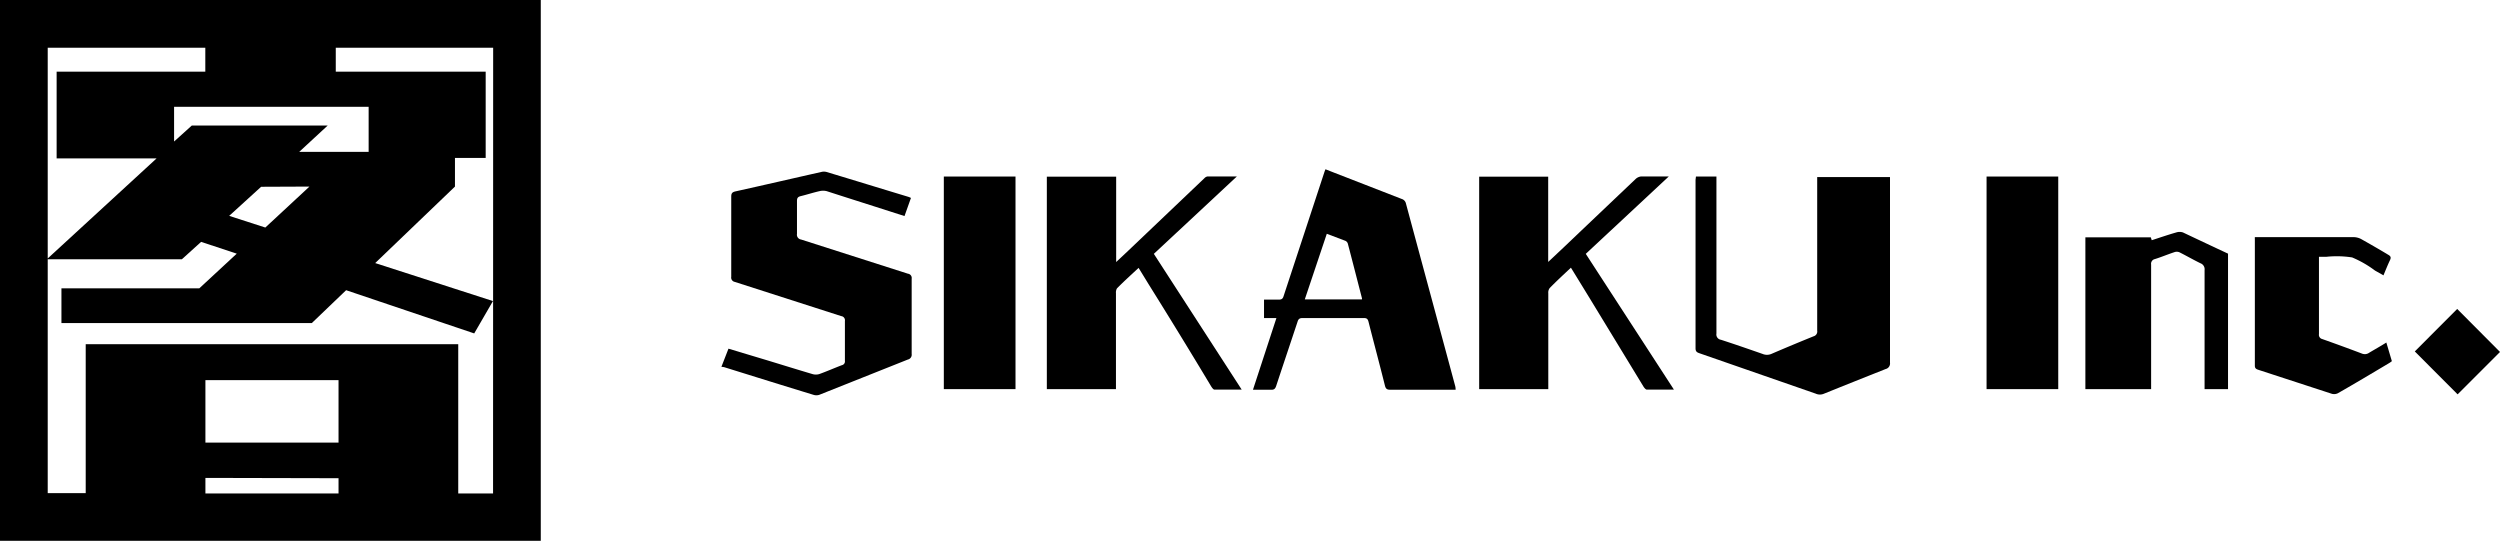
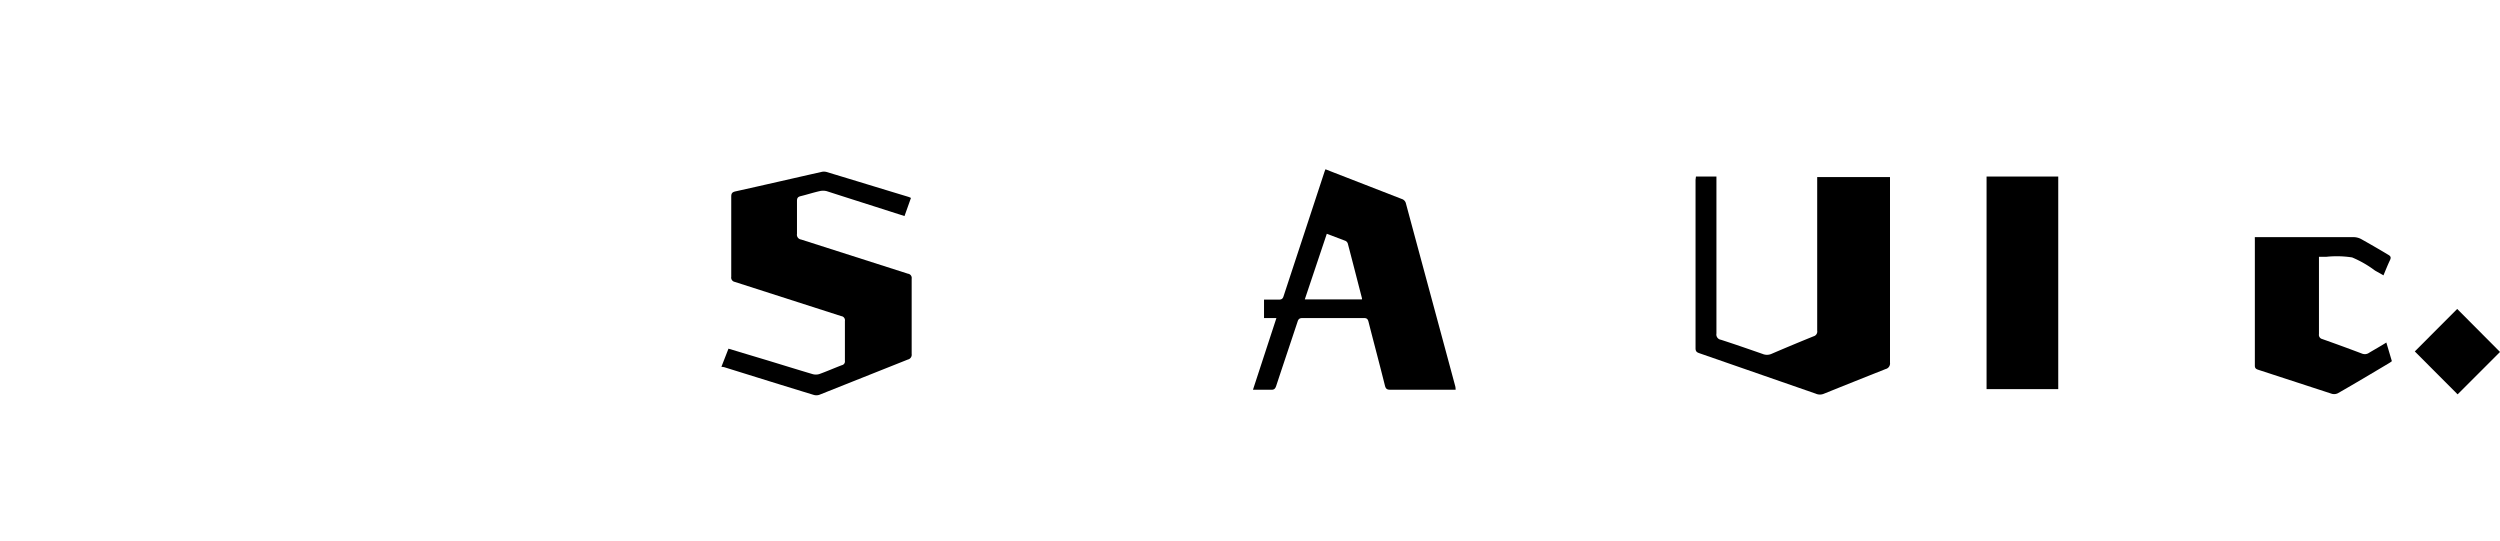
<svg xmlns="http://www.w3.org/2000/svg" viewBox="0 0 244.14 52.81">
  <g id="レイヤー_2" data-name="レイヤー 2">
    <g id="レイヤー_1-2" data-name="レイヤー 1">
      <path d="M70.45,35.82l.69-1.77L75,35.21c1.44.44,2.89.89,4.34,1.32a1.17,1.17,0,0,0,.67,0c.75-.27,1.47-.59,2.21-.87a.37.37,0,0,0,.29-.42c0-1.3,0-2.59,0-3.89a.41.41,0,0,0-.36-.48L71.76,27.53a.43.43,0,0,1-.35-.5c0-2.6,0-5.21,0-7.81,0-.32.07-.45.41-.53,2.8-.62,5.6-1.27,8.4-1.9a1,1,0,0,1,.48,0c2.66.8,5.32,1.62,8,2.43a1.65,1.65,0,0,1,.26.11l-.63,1.77-2.87-.92c-1.57-.5-3.14-1-4.72-1.51a1.46,1.46,0,0,0-.72,0c-.62.14-1.23.34-1.85.49-.27.07-.34.2-.34.47q0,1.61,0,3.21a.47.47,0,0,0,.4.55l10.44,3.34a.42.42,0,0,1,.36.49c0,2.45,0,4.9,0,7.35a.48.48,0,0,1-.37.54L80,38.56a.94.94,0,0,1-.55,0c-2.92-.89-5.83-1.8-8.75-2.71Z" />
      <path d="M165.62,17.24h2v.5c0,4.94,0,9.89,0,14.83a.52.52,0,0,0,.44.61c1.36.44,2.71.91,4.06,1.38a1.1,1.1,0,0,0,.87,0c1.37-.59,2.74-1.16,4.12-1.72a.48.48,0,0,0,.35-.55v-15h7.11v.46q0,8.84,0,17.67a.56.56,0,0,1-.43.62q-3,1.19-6,2.4a1,1,0,0,1-.83,0L166,34.51c-.23-.08-.42-.14-.42-.49q0-8.24,0-16.46Z" />
-       <path d="M121.26,38.05c-1,0-1.8,0-2.66,0-.11,0-.25-.2-.33-.33q-3-5-6.08-9.93l-1-1.63c-.72.67-1.43,1.31-2.11,2a.78.78,0,0,0-.1.47V38h-6.75V17.25H109v8.34l1.15-1.08,7.47-7.11a.54.54,0,0,1,.31-.17h2.86l-8.11,7.56Z" />
-       <path d="M163.47,38.05c-.95,0-1.79,0-2.64,0-.12,0-.28-.2-.36-.34L156,30.37c-.85-1.4-1.71-2.8-2.59-4.23-.71.67-1.41,1.31-2.08,2a.74.74,0,0,0-.13.5V38h-6.75V17.25h6.74v8.33l1.48-1.39q3.54-3.37,7.08-6.73a.93.93,0,0,1,.54-.23c.85,0,1.7,0,2.68,0l-8.11,7.56Z" />
      <path d="M142.15,38.06h-2.09c-1.44,0-2.87,0-4.3,0-.31,0-.43-.09-.51-.39-.52-2.09-1.08-4.17-1.61-6.26-.07-.26-.17-.35-.44-.35-2,0-4,0-6,0-.3,0-.41.1-.49.37-.69,2.08-1.39,4.16-2.08,6.25-.09.27-.2.4-.51.38-.57,0-1.14,0-1.76,0l2.29-7h-1.21V29.26c.48,0,1,0,1.44,0,.3,0,.4-.1.48-.37q2-6.07,4-12.16l.08-.2.84.33,6.61,2.57a.6.6,0,0,1,.41.45c1.6,5.95,3.22,11.91,4.82,17.86A1.53,1.53,0,0,1,142.15,38.06ZM129.57,22.83l-2.15,6.41H133a.31.31,0,0,0,0-.13c-.46-1.78-.91-3.55-1.38-5.33a.45.45,0,0,0-.23-.26Z" />
-       <path d="M92.17,17.24h7V38h-7Z" />
      <path d="M194,17.24h7V38h-7Z" />
-       <path d="M217.58,24.77V38h-2.29V37.5c0-3.71,0-7.41,0-11.12a.62.62,0,0,0-.4-.67c-.7-.34-1.37-.73-2.07-1.08a.69.69,0,0,0-.49,0c-.64.21-1.25.47-1.89.67a.47.47,0,0,0-.37.54c0,3.9,0,7.8,0,11.7V38h-6.42V23.18h6.39l.09.28c.8-.26,1.59-.53,2.39-.76a1.06,1.06,0,0,1,.66,0C214.66,23.4,216.12,24.09,217.58,24.77Z" />
      <path d="M220.2,23.16h.44c3.09,0,6.18,0,9.28,0a1.62,1.62,0,0,1,.65.18c.89.5,1.76,1,2.64,1.53.27.15.31.28.18.55-.22.46-.41.94-.63,1.47l-.83-.47a10.43,10.43,0,0,0-2.23-1.28,9.76,9.76,0,0,0-2.54-.06h-.7v.37c0,2.39,0,4.79,0,7.18a.42.42,0,0,0,.32.48c1.3.46,2.59.93,3.88,1.42a.73.73,0,0,0,.7-.08c.53-.32,1.08-.62,1.68-1l.54,1.82a2.22,2.22,0,0,1-.27.19c-1.68,1-3.35,2-5,2.94a.83.83,0,0,1-.58.06l-7.17-2.34c-.21-.07-.36-.13-.36-.41q0-6.18,0-12.37A1.14,1.14,0,0,1,220.2,23.16Z" />
      <path d="M244.14,34.37,240,38.51l-4.18-4.19,4.14-4.15Z" />
-       <path d="M0,0V52.81H52.81V0ZM20.05,4.66V7H5.53v8.47h9.76L4.66,25.24V4.66Zm9.17,10.17L32,12.26H18.73L17,13.82V10.43H36v4.4Zm1,3.39-4.31,4-3.53-1.14,3.12-2.84Zm2.84,25h-13v-6.1h13Zm0,3.48v1.49h-13V46.67Zm15.09,1.49H44.75V33.61H8.37V48.16H4.66V25.32h13.1l1.88-1.7,3.48,1.15-3.66,3.39H6v3.39H30.45l3.35-3.21,12.51,4.22,1.83-3.16-11.5-3.71,7.79-7.47v-2.8h3V7H32.79V4.66H48.16Z" />
    </g>
  </g>
</svg>